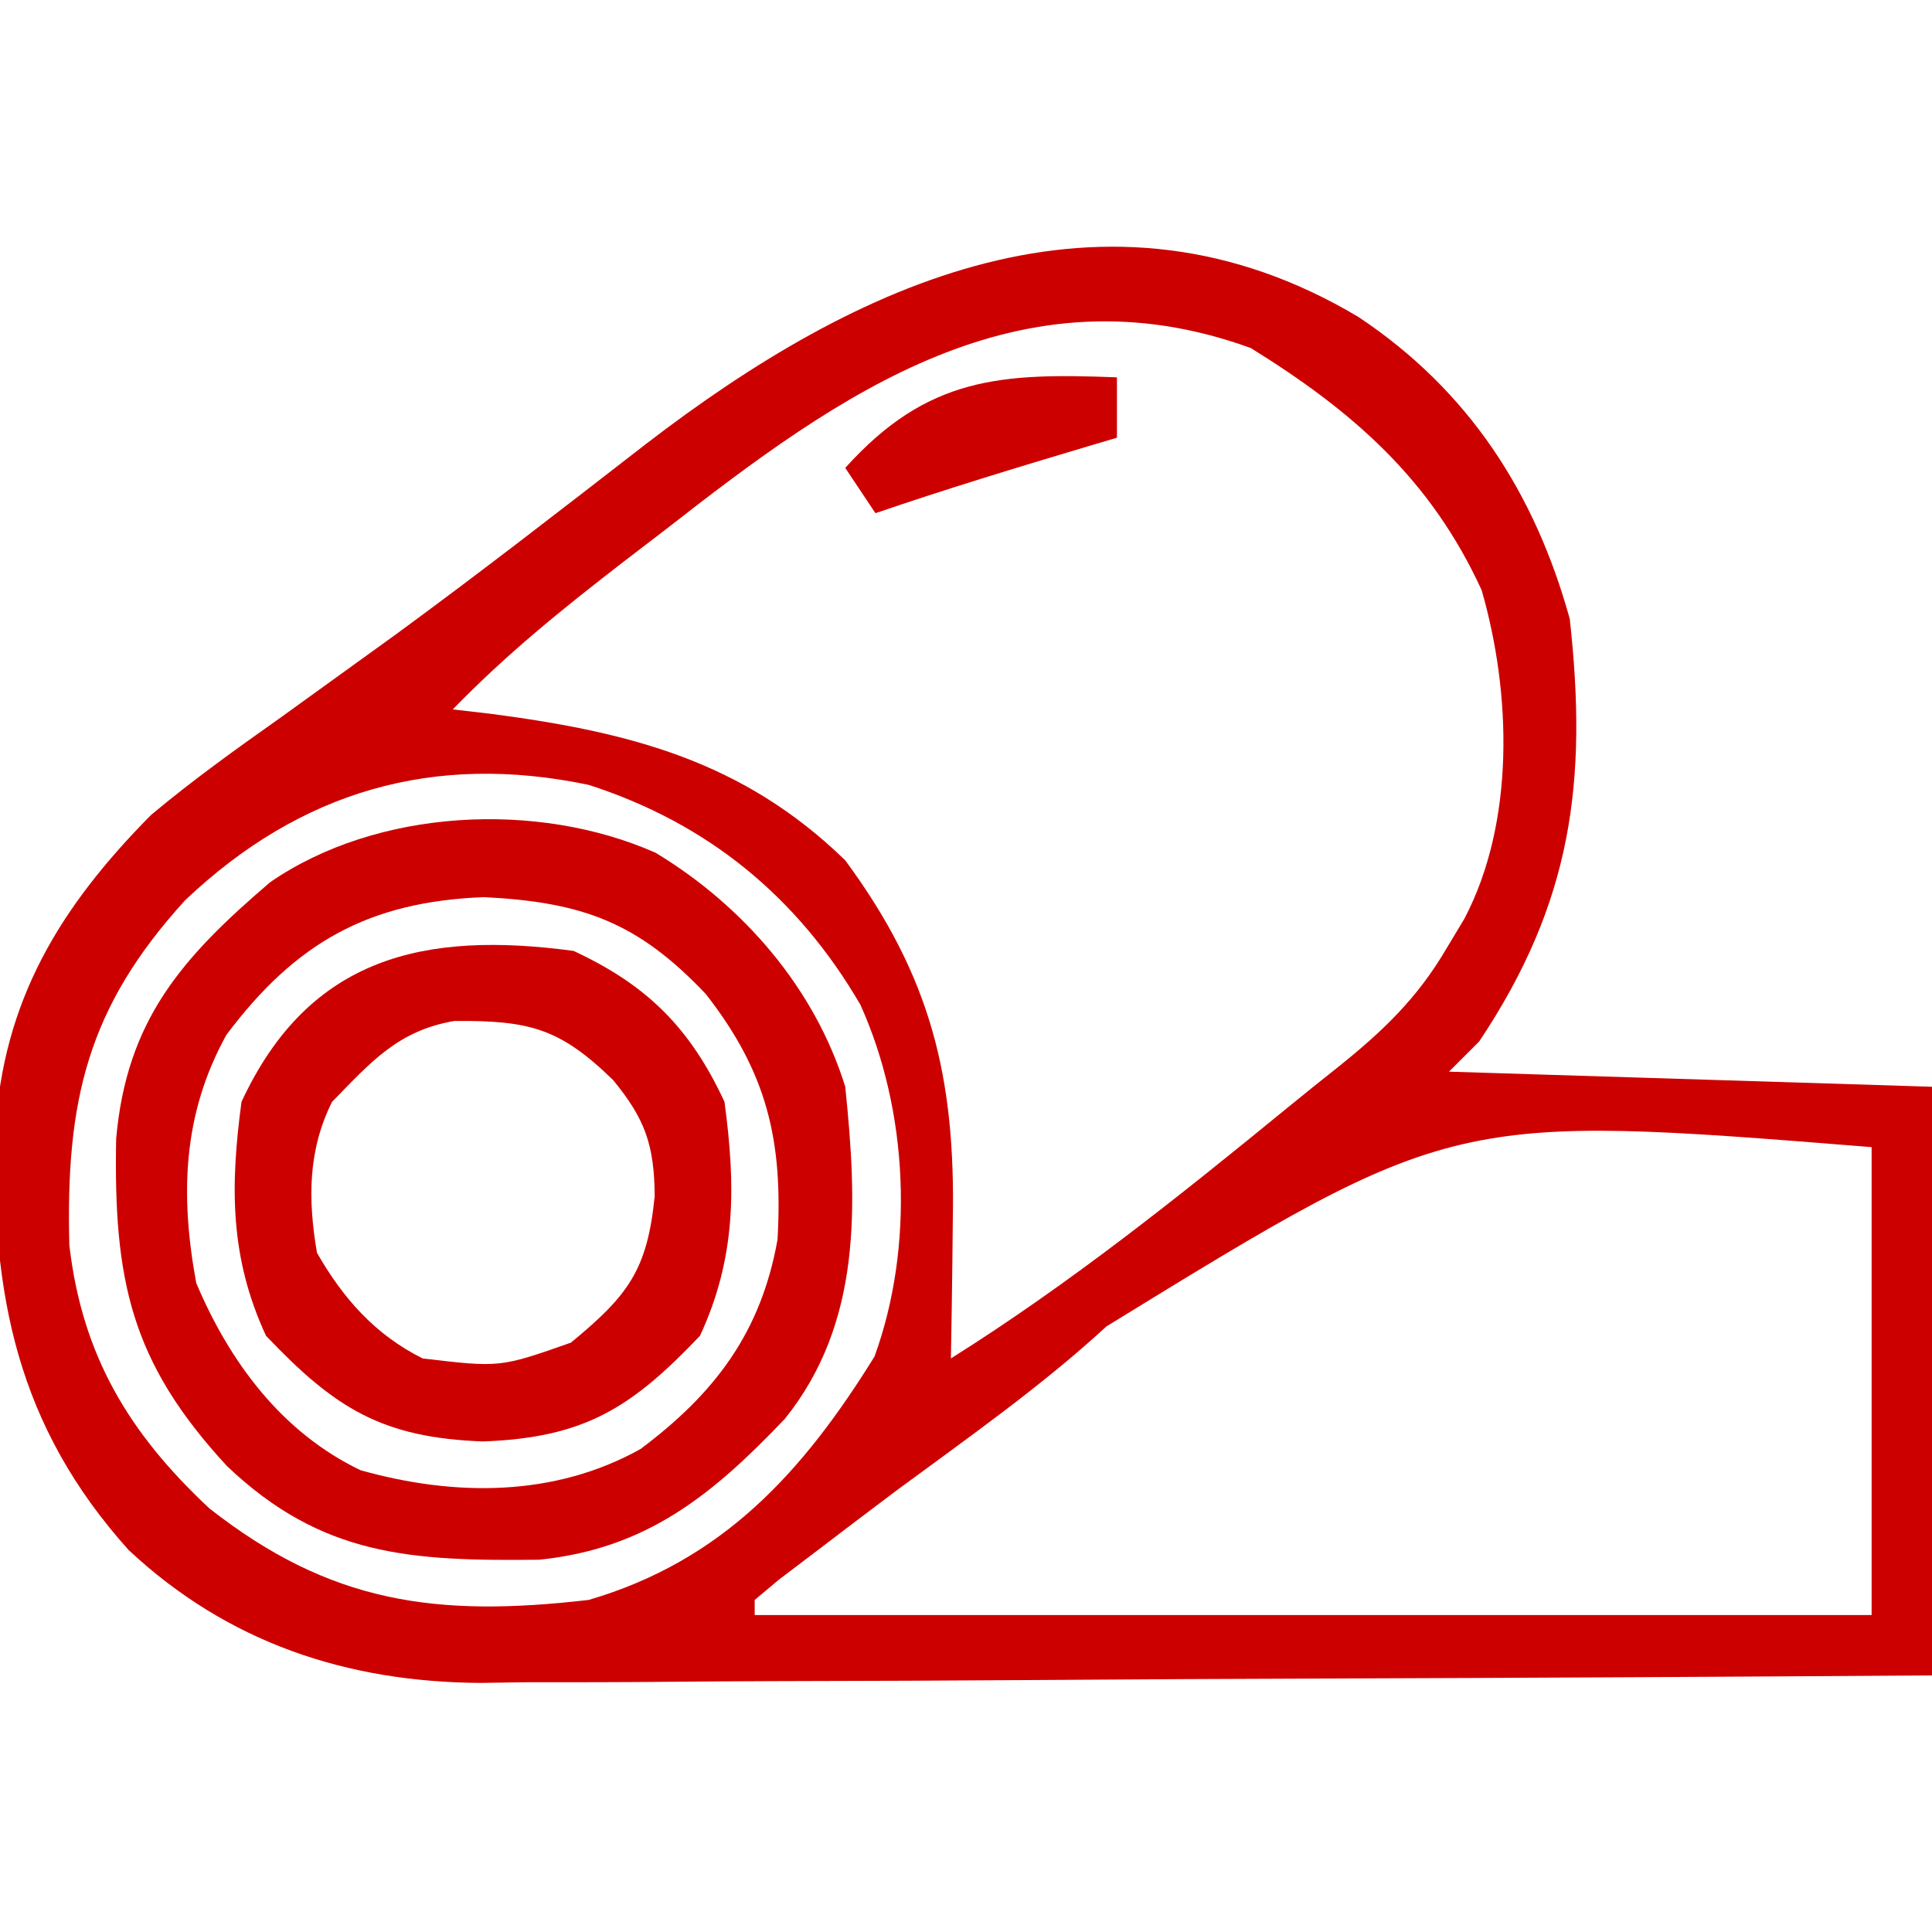
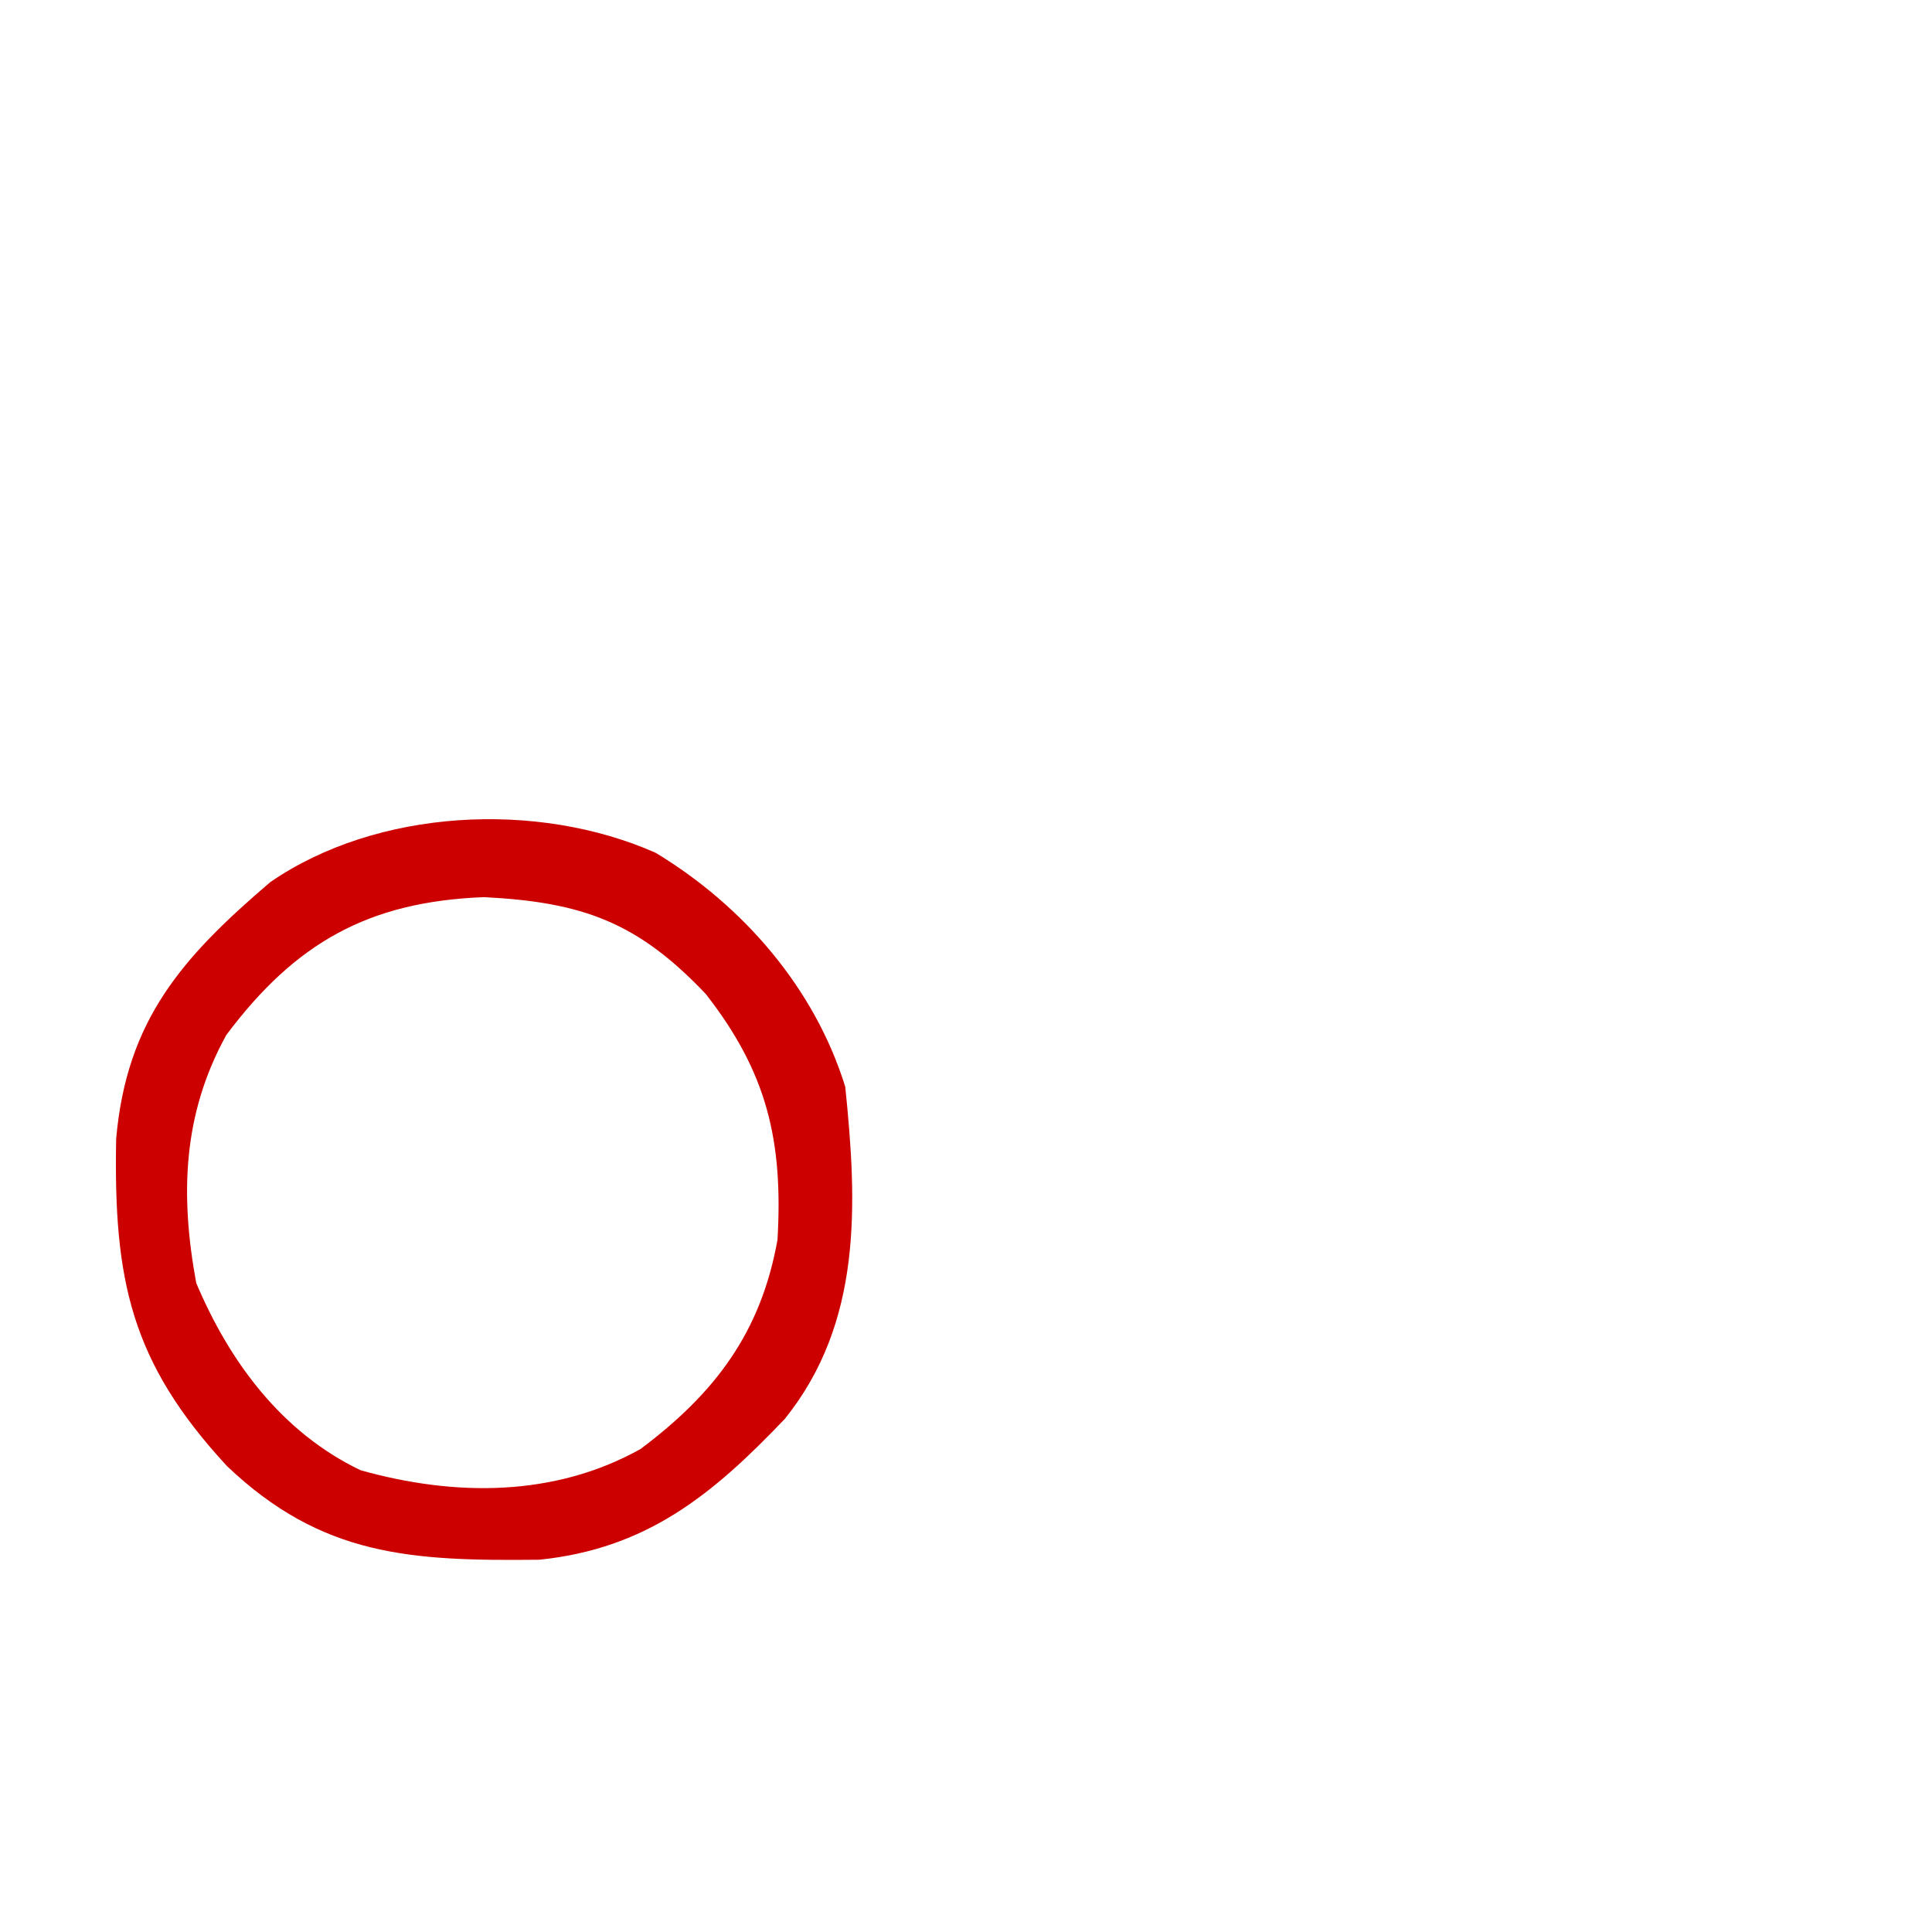
<svg xmlns="http://www.w3.org/2000/svg" width="128" height="128">
-   <path d="M0 0 C7.283 4.846 11.677 11.621 14 20 C15.196 30.789 14.148 38.794 8 48 C7.01 48.99 7.01 48.99 6 50 C21.84 50.495 21.84 50.495 38 51 C38 63.87 38 76.74 38 90 C24.613 90.091 11.226 90.164 -2.162 90.207 C-8.379 90.228 -14.595 90.256 -20.812 90.302 C-26.816 90.345 -32.82 90.369 -38.824 90.38 C-41.11 90.387 -43.396 90.401 -45.682 90.423 C-48.894 90.452 -52.106 90.456 -55.318 90.454 C-56.254 90.468 -57.191 90.483 -58.156 90.498 C-67.036 90.443 -74.905 87.833 -81.469 81.703 C-88.862 73.48 -90.582 64.766 -90.312 53.988 C-89.82 45.273 -86.014 39.082 -80 33 C-77.252 30.699 -74.364 28.629 -71.438 26.562 C-69.751 25.348 -68.066 24.132 -66.383 22.914 C-65.507 22.281 -64.63 21.649 -63.728 20.997 C-58.143 16.908 -52.678 12.658 -47.207 8.418 C-33.274 -2.295 -16.812 -10.025 0 0 Z M-45.875 14.062 C-46.798 14.77 -47.721 15.477 -48.672 16.205 C-52.68 19.298 -56.475 22.356 -60 26 C-59.154 26.098 -58.309 26.196 -57.438 26.297 C-48.27 27.505 -40.773 29.411 -34 36 C-28.309 43.709 -26.69 50.405 -26.875 59.875 C-26.884 60.754 -26.893 61.633 -26.902 62.539 C-26.926 64.693 -26.962 66.846 -27 69 C-19.12 64.048 -11.938 58.311 -4.745 52.425 C-3.606 51.495 -2.461 50.573 -1.307 49.661 C1.627 47.307 3.907 45.125 5.812 41.875 C6.211 41.212 6.609 40.55 7.02 39.867 C10.385 33.458 10.133 24.928 8.164 18.102 C4.794 10.751 -0.355 6.26 -7.125 2.062 C-22.445 -3.511 -34.341 5.049 -45.875 14.062 Z M-77.727 38.637 C-84.222 45.756 -85.65 51.94 -85.406 61.492 C-84.559 68.806 -81.457 73.958 -76.125 78.938 C-68.125 85.219 -61.108 86.171 -51 85 C-42.113 82.399 -36.813 76.536 -32.062 68.875 C-29.404 61.569 -29.822 52.584 -33 45.562 C-37.157 38.423 -43.121 33.533 -51 31 C-61.25 28.851 -70.087 31.395 -77.727 38.637 Z M-16.688 66.873 C-21.055 70.891 -25.92 74.289 -30.688 77.812 C-32.488 79.167 -34.284 80.527 -36.074 81.895 C-37.213 82.758 -37.213 82.758 -38.374 83.64 C-38.91 84.089 -39.447 84.538 -40 85 C-40 85.33 -40 85.66 -40 86 C-15.58 86 8.84 86 34 86 C34 75.77 34 65.54 34 55 C6.258 52.777 6.258 52.777 -16.688 66.873 Z " fill="#CD0000" transform="translate(90,21)" />
  <path d="M0 0 C5.825 3.52 10.545 8.99 12.562 15.5 C13.368 23.336 13.687 31.119 8.562 37.5 C3.758 42.545 -0.599 46.106 -7.707 46.836 C-16.223 46.93 -22.113 46.618 -28.402 40.629 C-34.784 33.725 -35.918 28.298 -35.742 18.945 C-35.047 11.083 -31.39 6.95 -25.535 1.945 C-18.471 -2.922 -7.844 -3.476 0 0 Z M-28.438 12.062 C-31.344 17.319 -31.51 22.67 -30.438 28.5 C-28.229 33.734 -24.765 38.409 -19.551 40.906 C-13.331 42.654 -6.718 42.695 -1 39.5 C3.941 35.797 6.978 31.774 8.074 25.633 C8.45 19.073 7.384 14.548 3.316 9.348 C-1.179 4.612 -4.815 3.268 -11.375 2.938 C-19.027 3.234 -23.863 5.96 -28.438 12.062 Z " fill="#CD0000" transform="translate(43.438,56.5)" />
-   <path d="M0 0 C4.885 2.268 7.732 5.115 10 10 C10.754 15.6 10.773 20.335 8.375 25.5 C3.801 30.314 0.691 32.252 -6 32.5 C-12.691 32.252 -15.801 30.314 -20.375 25.5 C-22.773 20.335 -22.754 15.6 -22 10 C-17.522 0.355 -9.853 -1.326 0 0 Z M-16 10 C-17.614 13.229 -17.596 16.51 -17 20 C-15.264 23.025 -13.164 25.418 -10 27 C-4.876 27.607 -4.876 27.607 -0.176 25.953 C3.628 22.822 4.887 21.134 5.375 16.25 C5.351 12.899 4.756 11.151 2.625 8.562 C-0.905 5.117 -2.928 4.604 -7.895 4.641 C-11.616 5.276 -13.403 7.34 -16 10 Z " fill="#CD0000" transform="translate(38,63)" />
-   <path d="M0 0 C0 1.32 0 2.64 0 4 C-0.652 4.193 -1.305 4.387 -1.977 4.586 C-6.677 5.986 -11.358 7.412 -16 9 C-16.66 8.01 -17.32 7.02 -18 6 C-12.572 -0.032 -7.723 -0.303 0 0 Z " fill="#CD0000" transform="translate(74,25)" />
</svg>